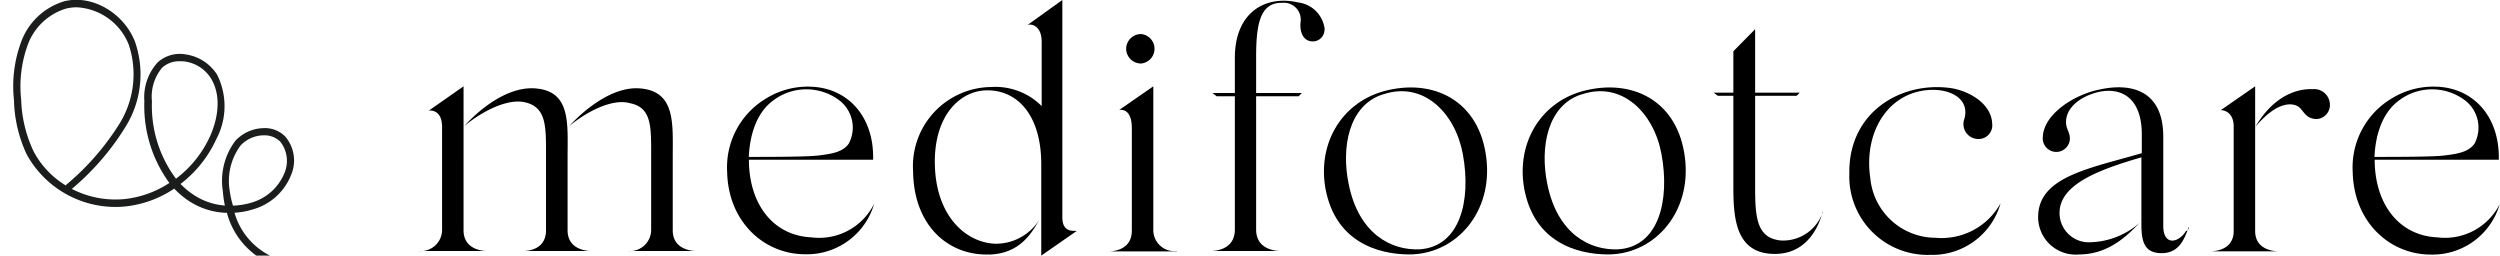
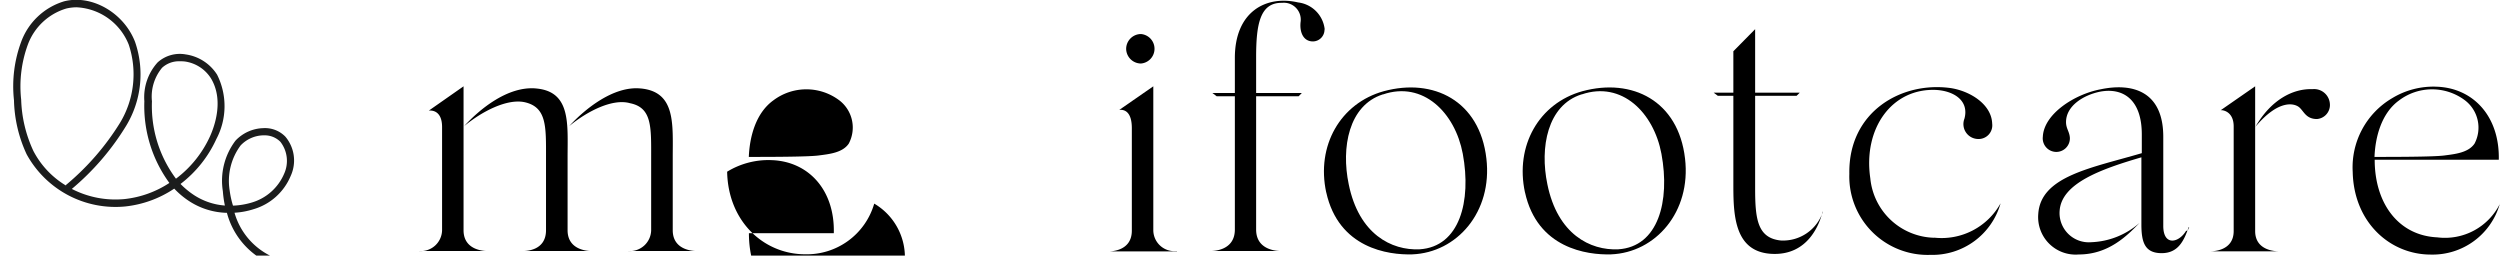
<svg xmlns="http://www.w3.org/2000/svg" id="Layer_1" data-name="Layer 1" viewBox="0 0 246.79 25.23">
  <defs>
    <style>.cls-1{fill:#1b1c1c;}</style>
  </defs>
  <title>MEDi - logo small</title>
  <path d="M63.22,8.73c3.5.31,3.19,3.5,3.19,6.83v7.17c0,2,2.08,2.05,2.32,2.05H62a2.1,2.1,0,0,0,2.28-2.05v-7.1c0-3.05.11-5-2.08-5.44-1.7-.49-4.19.76-6,2.25,1.52-1.66,4.33-3.95,7-3.71m-10.32,0c3.5.28,3.15,3.5,3.15,6.83v7.17c0,2,2.08,2.05,2.32,2.05H51.61c.25,0,2.29,0,2.29-2.05V15.56c0-3.05.1-5-2.15-5.48-1.73-.34-4.16.91-5.92,2.36,1.52-1.66,4.29-3.95,7.07-3.71M48.08,24.78H41.36a2.1,2.1,0,0,0,2.28-2.05V12.54c0-1.62-1-1.66-1.31-1.62l3.43-2.4V22.73c0,2,2.08,2.05,2.32,2.05" />
-   <path d="M73.93,15.49c1.73,0,5.78,0,6.86-.14s2.39-.27,3-1.18a3.38,3.38,0,0,0-.93-4.26,5.41,5.41,0,0,0-6.52,0c-1.77,1.28-2.35,3.67-2.42,5.61M86.3,20.1a6.92,6.92,0,0,1-6.83,5c-4,0-7.59-3.16-7.69-8.15A7.91,7.91,0,0,1,75.66,9.7a7.8,7.8,0,0,1,4.43-1.14c3.61.14,6.21,2.95,6.1,7.21H73.93c0,4.33,2.35,7.48,6.16,7.66A6.06,6.06,0,0,0,86.3,20.1" />
-   <path d="M97.66,25.12c-4,.14-7.45-2.8-7.52-8.17a7.81,7.81,0,0,1,7.69-8.36,6.46,6.46,0,0,1,5,1.88V4.12c0-1.52-.94-1.8-1.39-1.66L104.87,0V21.45c0,1.63,1.25,1.28,1.42,1.35l-3.5,2.43v-9c0-4.92-2.39-7.28-5.23-7.31-2.67-.07-5.44,2.39-5.27,7.48s3.19,7.59,6,7.66a5.06,5.06,0,0,0,4.3-2.36c-.8,1.43-2,3.37-5,3.43" />
+   <path d="M73.93,15.49c1.73,0,5.78,0,6.86-.14s2.39-.27,3-1.18a3.38,3.38,0,0,0-.93-4.26,5.41,5.41,0,0,0-6.52,0c-1.77,1.28-2.35,3.67-2.42,5.61M86.3,20.1a6.92,6.92,0,0,1-6.83,5c-4,0-7.59-3.16-7.69-8.15a7.8,7.8,0,0,1,4.43-1.14c3.61.14,6.21,2.95,6.1,7.21H73.93c0,4.33,2.35,7.48,6.16,7.66A6.06,6.06,0,0,0,86.3,20.1" />
  <path d="M111.17,4.82a1.47,1.47,0,0,1,1.46-1.46,1.46,1.46,0,0,1,0,2.91,1.47,1.47,0,0,1-1.46-1.45m5,20h-6.79c.24,0,2.35,0,2.35-2.05V12.65c0-1.49-.62-1.87-1.24-1.8l3.36-2.33V22.73a2.08,2.08,0,0,0,2.32,2.05" />
  <path d="M130.75,2.91a1.16,1.16,0,0,1-1.14,1.18c-1,0-1.35-1-1.21-2A1.67,1.67,0,0,0,126.56.28C124.38.24,124,2.39,124,5.65V9.18h4.51l-.31.32H124V22.66c0,2.12,2.22,2.12,2.47,2.12h-7c.25,0,2.43,0,2.43-2.12V9.5h-1.8l-.42-.32h2.22V5.72c0-4.58,3.08-6.21,6.24-5.48a3,3,0,0,1,2.63,2.67" />
  <path d="M136.5,9.32c-3.36,1.08-4.12,5.24-3.36,8.87,1,4.93,4.23,6.55,7,6.42,3.95-.25,5.13-4.75,4.26-9.43-.76-4.06-3.92-7.21-7.87-5.86M130.92,19c-1-4.61,1.39-8.81,5.69-10,4.88-1.32,9.46.93,10.12,6.65.62,5.27-2.91,9.29-7.32,9.46-2.35.07-7.27-.59-8.49-6.13" />
  <path d="M156.11,9.32c-3.36,1.08-4.12,5.24-3.36,8.87,1,4.93,4.23,6.55,7,6.42,3.95-.25,5.13-4.75,4.26-9.43-.76-4.06-3.91-7.21-7.87-5.86M150.54,19c-1-4.61,1.38-8.81,5.68-10,4.89-1.32,9.46.93,10.12,6.65.62,5.27-2.91,9.29-7.31,9.46-2.36.07-7.28-.59-8.49-6.13" />
  <path d="M179.92,20.9c-.28,1.14-1.39,4.33-5,4.16s-3.81-3.61-3.81-6.66V9.46h-1.53l-.41-.31h1.94V5.06l2.15-2.18s0,2.91,0,6.27h4.4l-.31.31h-4.09c0,3.81,0,8,0,9.12,0,3,.21,4.92,2.53,5.16a4.14,4.14,0,0,0,4.16-2.84" />
  <path d="M190.94,23.46a6.66,6.66,0,0,0,6.55-3.39,7,7,0,0,1-6.93,5.09,7.74,7.74,0,0,1-8-8C182.45,11,187.75,8,192.6,8.7c1.94.31,4,1.63,4.06,3.5a1.35,1.35,0,0,1-1.43,1.52,1.47,1.47,0,0,1-1.31-2c.48-1.76-1-2.73-2.77-2.84-4.37-.21-7.25,3.78-6.52,8.73a6.49,6.49,0,0,0,6.31,5.86" />
  <path d="M216.06,22.42c-.45,1.28-1,2.57-2.67,2.57s-2-1.08-2-2.84V15.53c-4,1.17-7.87,2.56-8.07,5.26a2.89,2.89,0,0,0,3.12,3.12A7.64,7.64,0,0,0,211.21,22c-1.21,1.25-3.05,3.12-6,3.12a3.7,3.7,0,0,1-4-4c.24-3.74,5.27-4.54,10.22-6V13.27c0-3.5-1.9-4.64-4.12-4.22-1.67.34-3.36,1.42-3.36,3,0,.65.34.93.38,1.56a1.34,1.34,0,1,1-2.67-.11c.1-2.25,3.12-4.19,5.68-4.68,3.12-.66,6.24.14,6.21,4.75v8.73c0,2,1.52,1.7,2.25.49.21,0,.28-.31.31-.35" />
  <path d="M230,10.29a1.39,1.39,0,0,1-1.28,1.46c-1.08,0-1.29-.76-1.74-1.15s-2-.86-4.33,1.91v0c1.53-2.64,3.67-3.78,5.65-3.71a1.56,1.56,0,0,1,1.7,1.52m-7.38,2.26,0,0s0,0,0,0m0-.77v11c0,2,2.14,2,2.39,2h-6.86c.24,0,2.35,0,2.35-2V12.48c0-1.42-1-1.63-1.28-1.6l3.4-2.36v3.26Z" />
  <path d="M234.42,15.49c1.73,0,5.79,0,6.86-.14s2.39-.27,3-1.18a3.39,3.39,0,0,0-.94-4.26,5.4,5.4,0,0,0-6.51,0c-1.77,1.28-2.36,3.67-2.43,5.61m12.37,4.61a6.9,6.9,0,0,1-6.82,5c-4,0-7.59-3.16-7.7-8.15a7.92,7.92,0,0,1,3.88-7.28,7.83,7.83,0,0,1,4.44-1.14c3.6.14,6.2,2.95,6.1,7.21H234.42c0,4.33,2.36,7.48,6.17,7.66a6.06,6.06,0,0,0,6.2-3.33" />
  <path class="cls-1" d="M26.4,25.89a7.59,7.59,0,0,1-4-4.88,7.11,7.11,0,0,1-3.61-1.08,8.17,8.17,0,0,1-1.59-1.31,10.71,10.71,0,0,1-4.82,1.76,10,10,0,0,1-9.75-5.15A13.35,13.35,0,0,1,1.38,9.89a12.64,12.64,0,0,1,.71-5.76,6.52,6.52,0,0,1,4.24-4c2.72-.69,5.88,1.11,7,4a9.79,9.79,0,0,1-.89,8.31,25.34,25.34,0,0,1-5.35,6.21,9.39,9.39,0,0,0,5.21,1,10,10,0,0,0,4.42-1.59A12.86,12.86,0,0,1,14.25,10a5.13,5.13,0,0,1,1.31-3.84,3.27,3.27,0,0,1,2.76-.79,4.41,4.41,0,0,1,3.11,2,6.93,6.93,0,0,1-.07,6.35,11.68,11.68,0,0,1-3.54,4.44,8,8,0,0,0,1.38,1.13,6.45,6.45,0,0,0,3,1A10.59,10.59,0,0,1,22,18.88a6.56,6.56,0,0,1,1.25-5A3.92,3.92,0,0,1,26,12.65a2.8,2.8,0,0,1,2.17.84,3.65,3.65,0,0,1,.52,3.89,5.69,5.69,0,0,1-3.66,3.27,7.52,7.52,0,0,1-1.88.35,6.83,6.83,0,0,0,3.52,4.24Zm-.3-12.53H26a3.18,3.18,0,0,0-2.25,1,5.88,5.88,0,0,0-1.08,4.43A9.14,9.14,0,0,0,23,20.3,7.34,7.34,0,0,0,24.83,20a5,5,0,0,0,3.22-2.85A3.07,3.07,0,0,0,27.68,14,2.17,2.17,0,0,0,26.1,13.36ZM7.55.72a4.55,4.55,0,0,0-1,.12A5.82,5.82,0,0,0,2.75,4.4a12,12,0,0,0-.66,5.44A12.89,12.89,0,0,0,3.3,14.91a8.64,8.64,0,0,0,3.25,3.43l-.06-.06a25.25,25.25,0,0,0,5.36-6.16,9.25,9.25,0,0,0,.86-7.71A5.84,5.84,0,0,0,7.55.72Zm10.2,5.33A2.45,2.45,0,0,0,16,6.69,4.45,4.45,0,0,0,15,10a12,12,0,0,0,2.37,7.64,10.86,10.86,0,0,0,3.37-4.2c.45-1,1.36-3.56.1-5.68a3.64,3.64,0,0,0-2.6-1.69A3.57,3.57,0,0,0,17.75,6.05Z" />
</svg>